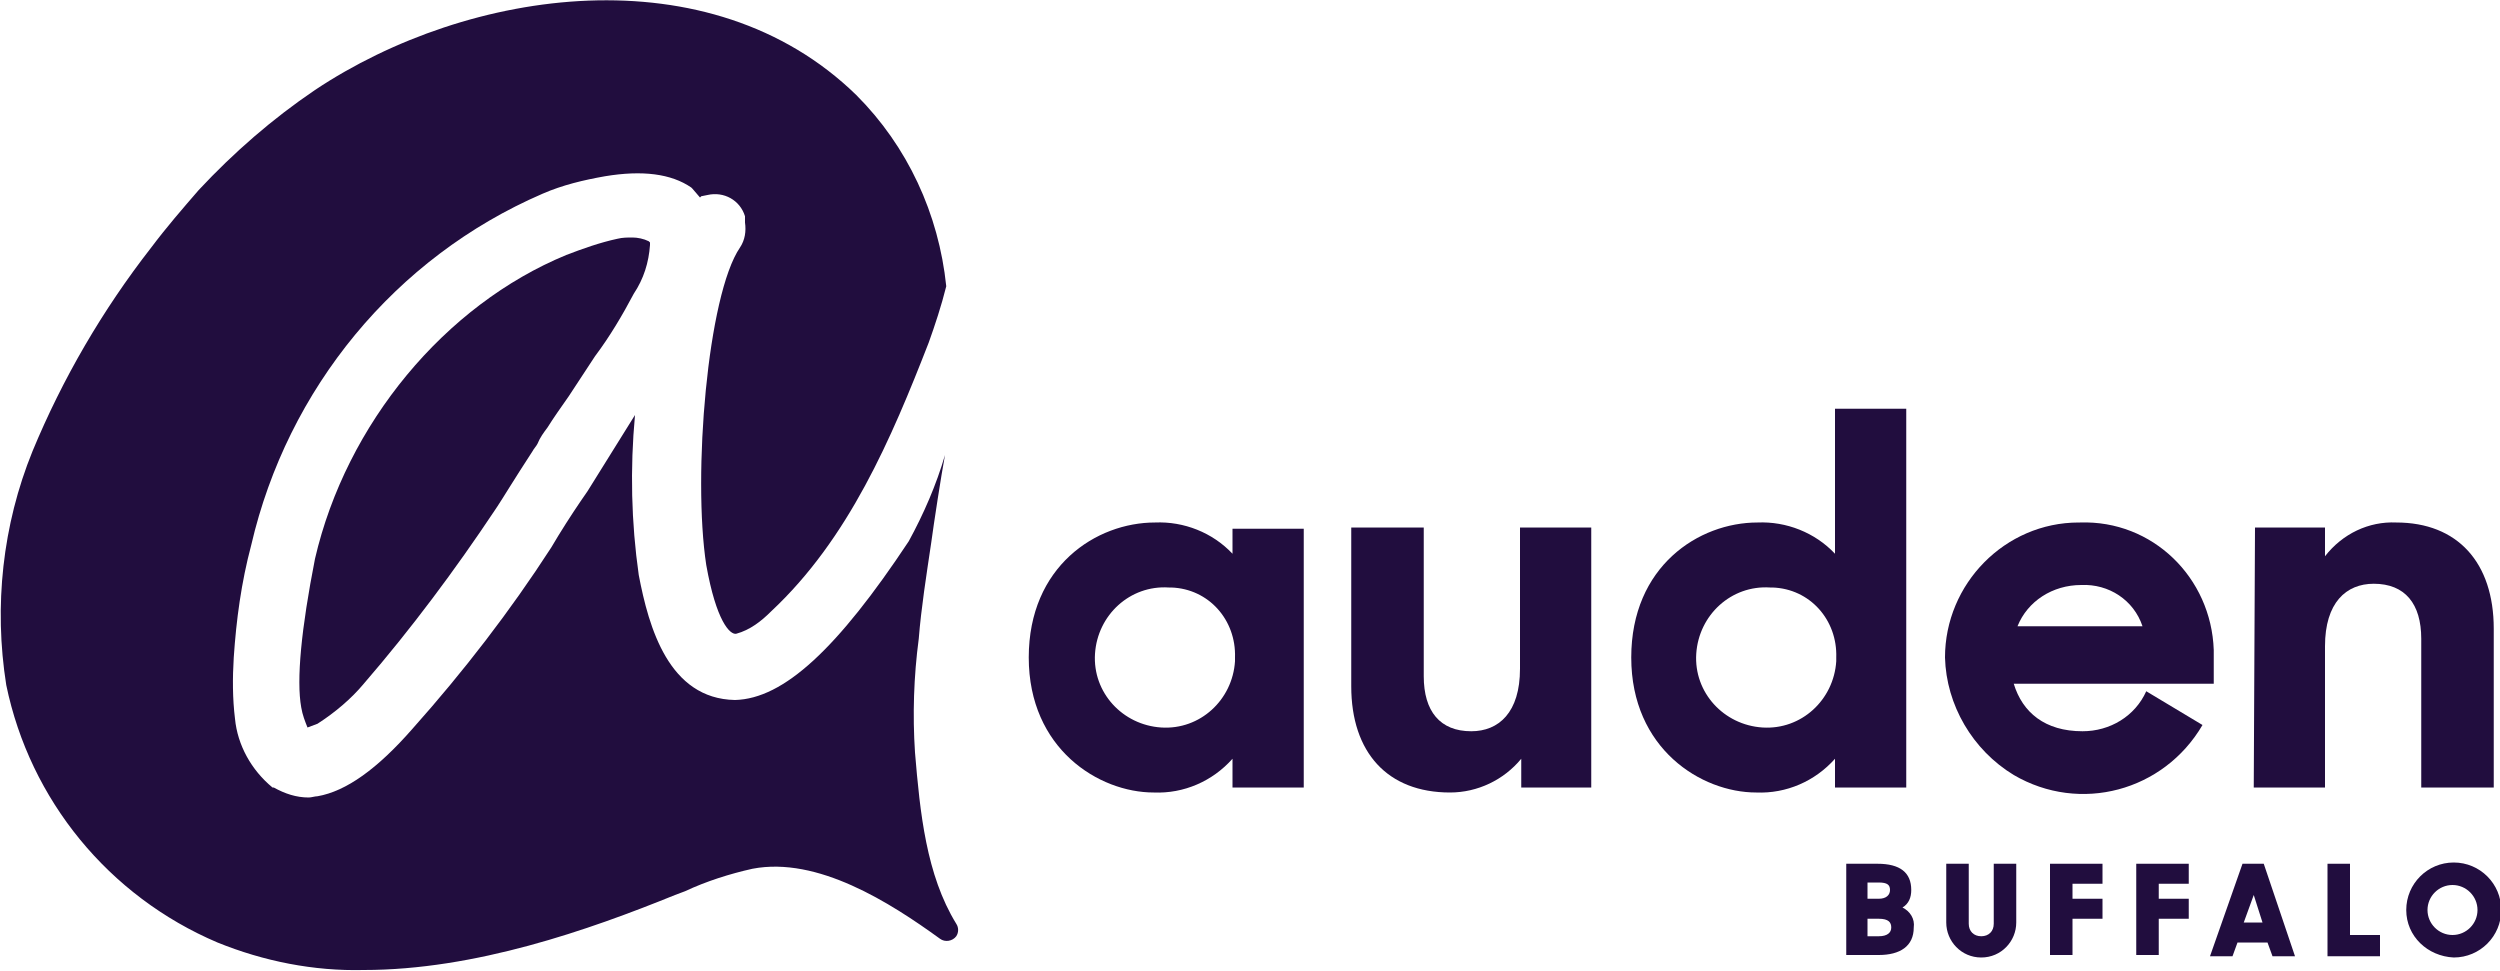
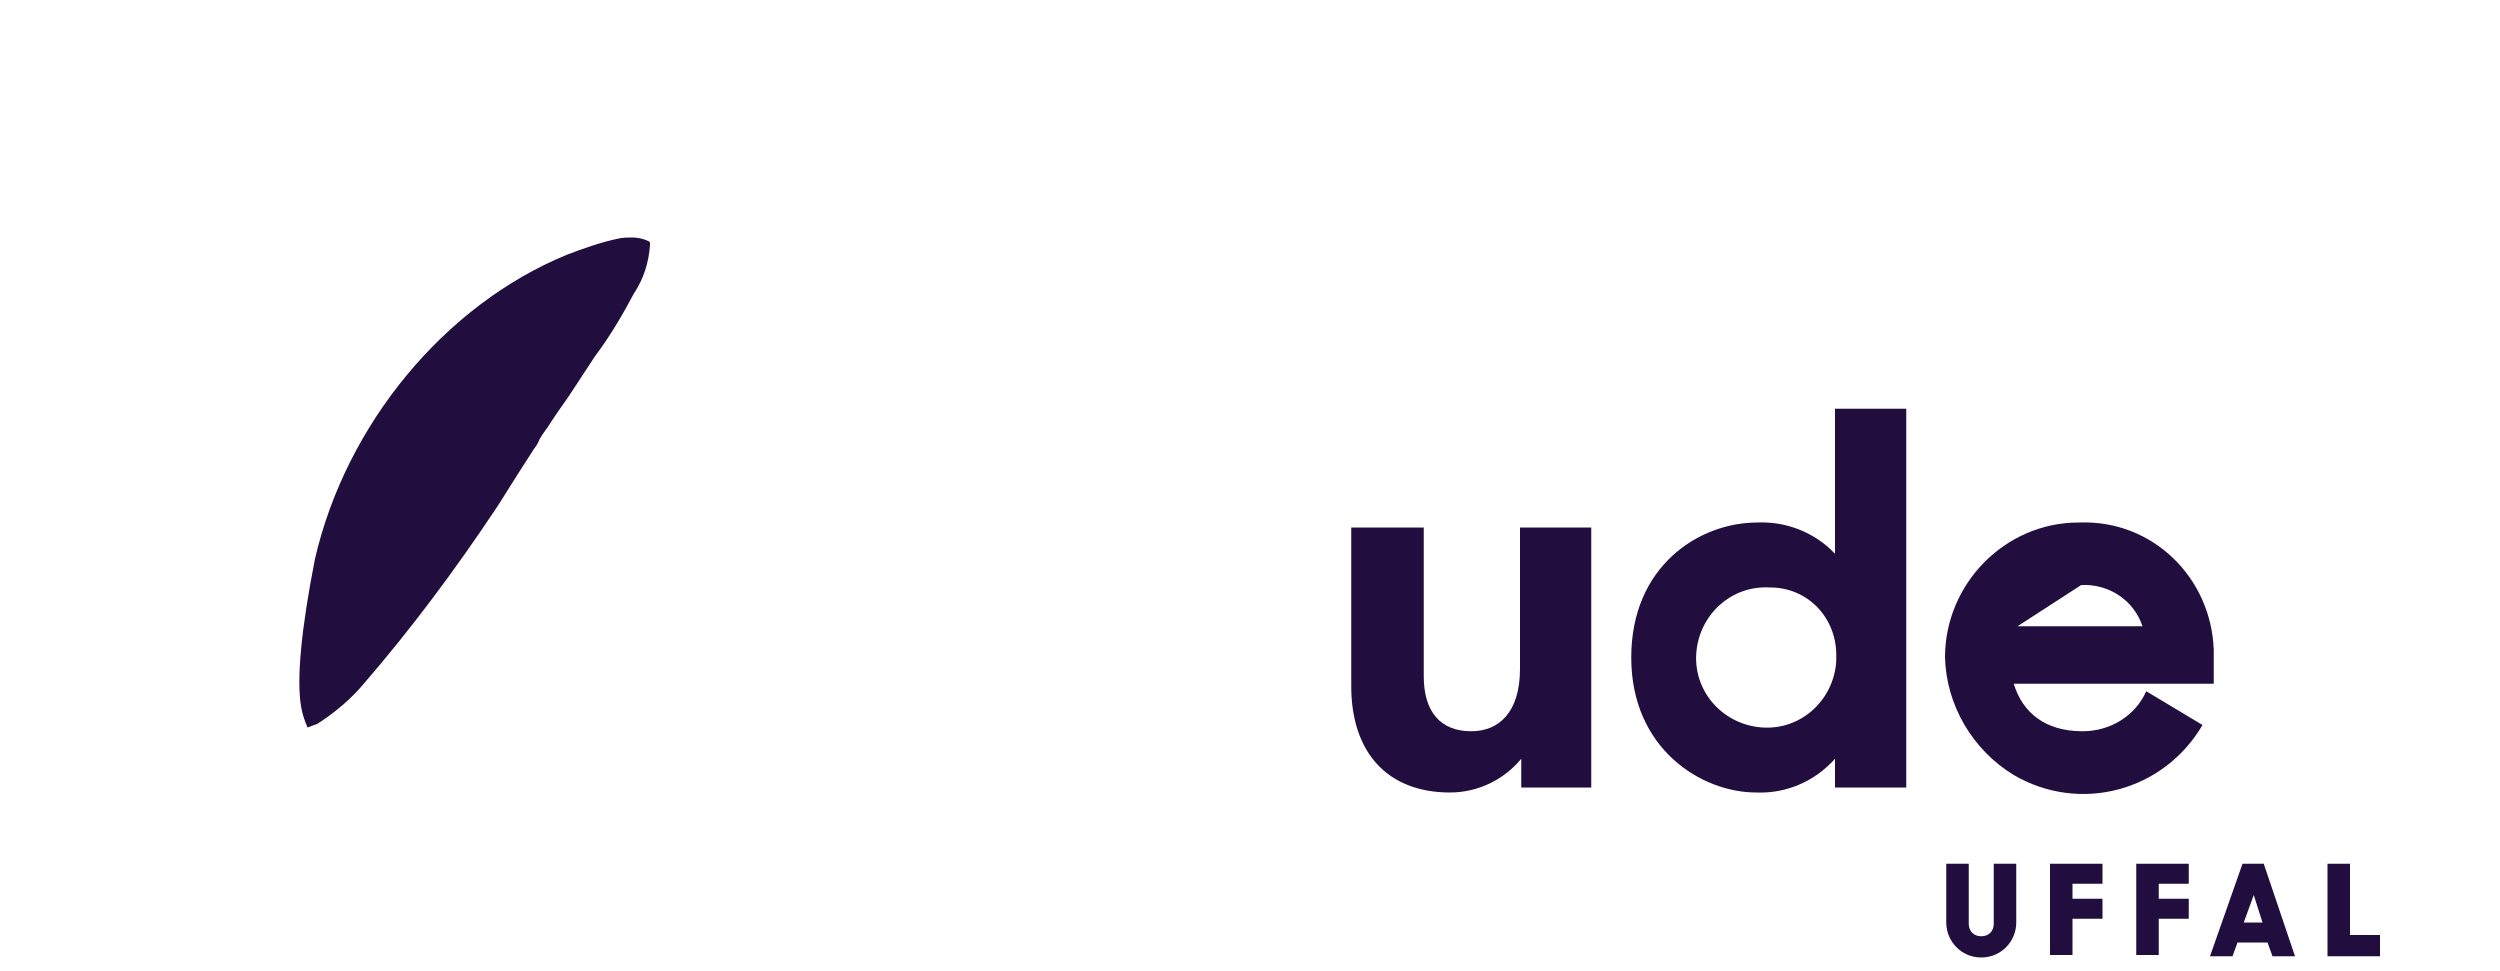
<svg xmlns="http://www.w3.org/2000/svg" version="1.1" id="Layer_1" x="0px" y="0px" viewBox="0 0 200 77.7" style="enable-background:new 0 0 200 77.7;" xml:space="preserve">
  <style type="text/css">
	.st0{fill:#210D3E;}
</style>
  <g id="Layer_2_1_">
    <g id="Layer_1-2">
-       <path class="st0" d="M73.2,60.2c-0.2-3-0.1-6.1,0.3-9.1c0.2-2.5,0.6-5,1-7.7c0.2-1.5,0.8-5.4,1.1-7c-0.7,2.4-1.7,4.7-2.9,6.9    C67,51.9,62.7,55.9,58.8,56c-5.3-0.1-6.9-5.8-7.7-10c-0.6-4.2-0.7-8.5-0.3-12.8l-3.8,6.1c-0.7,1-1.5,2.2-2.3,3.5l-0.6,1    c-3.3,5.1-7,9.9-11.1,14.5c-2.8,3.2-5.3,5-7.6,5.4c-0.2,0-0.5,0.1-0.7,0.1c-1,0-1.9-0.3-2.8-0.8L21.8,63c-1.7-1.4-2.8-3.4-3-5.5    c-0.2-1.6-0.2-3.3-0.1-4.9c0.2-3,0.6-6,1.4-9c2.9-12.5,11.5-23,23.3-28.1c1.6-0.7,3.3-1.1,5-1.4c3-0.5,5.3-0.2,6.9,0.9l0.1,0.1    l0.6,0.7l0.1-0.1l0.5-0.1c1.3-0.3,2.6,0.4,3,1.7l0,0.2v0.3c0.1,0.7,0,1.4-0.4,2c-2.6,3.8-3.8,18.2-2.7,25.4    c0.8,4.5,1.9,5.6,2.4,5.5c1.1-0.3,2-1,2.8-1.8l0,0c6.2-5.8,9.6-13.8,12.6-21.5c0.5-1.4,1-2.9,1.4-4.5c-0.6-5.8-3.1-11.2-7.2-15.3    C56.8-3.8,37.5-1,25.2,7.2c-3.4,2.3-6.5,5-9.3,8c-1.3,1.5-2.6,3-3.8,4.6C8.2,24.8,5,30.3,2.6,36.1C0.2,42-0.5,48.5,0.5,54.8    C2.4,64,8.7,71.7,17.4,75.4c3.7,1.5,7.7,2.3,11.7,2.2c8.9,0,18-3.2,24.9-6l0.8-0.3c1.7-0.8,3.6-1.4,5.4-1.8c5.2-1,11,2.7,15,5.6    c0.4,0.3,1,0.2,1.3-0.2c0.2-0.3,0.2-0.7,0-1C74.1,70,73.6,65,73.2,60.2z" />
      <path class="st0" d="M49.4,19.1c-1.4,0.3-2.8,0.8-4.1,1.3c-9.7,4-17.6,13.5-20.1,24.3c-1.1,5.6-1.5,9.7-1.1,11.9    c0.1,0.6,0.3,1.1,0.5,1.6l0.8-0.3c1.4-0.9,2.7-2,3.7-3.2c3.8-4.4,7.3-9.1,10.5-13.9l0.2-0.3c0.4-0.6,1.3-2.1,2.8-4.4    c0.1-0.2,0.3-0.4,0.4-0.6c0.2-0.5,0.5-0.9,0.8-1.3c0.5-0.8,1-1.5,1.7-2.5v0l2.1-3.2c1.2-1.6,2.2-3.3,3.1-5l0,0    c0.8-1.2,1.2-2.5,1.3-3.9v-0.2l0,0l-0.1-0.1C51.5,19.1,51,19,50.6,19C50.2,19,49.8,19,49.4,19.1z" />
      <g>
-         <path class="st0" d="M82.3,52.6c0-7.3,5.4-10.8,10.1-10.8c2.3-0.1,4.6,0.8,6.2,2.5v-2h5.7V63h-5.7v-2.3c-1.6,1.8-3.9,2.8-6.3,2.7     C87.9,63.4,82.3,59.9,82.3,52.6z M98.8,52.6c0.1-3-2.1-5.5-5.1-5.6c-0.1,0-0.2,0-0.2,0c-3.1-0.2-5.7,2.2-5.9,5.3     c-0.2,3.1,2.2,5.7,5.3,5.9c3.1,0.2,5.7-2.2,5.9-5.3C98.8,52.8,98.8,52.7,98.8,52.6L98.8,52.6z" />
        <path class="st0" d="M108.1,54.9V42.2h5.8v11.9c0,2.8,1.3,4.4,3.8,4.4c2.2,0,3.9-1.5,3.9-5V42.2h5.7V63h-5.6v-2.3     c-1.4,1.7-3.5,2.7-5.7,2.7C111,63.4,108.1,60.2,108.1,54.9z" />
        <path class="st0" d="M130.5,52.6c0-7.3,5.4-10.8,10.1-10.8c2.3-0.1,4.6,0.8,6.2,2.5V32.7h5.7V63h-5.7v-2.3     c-1.6,1.8-3.9,2.8-6.3,2.7C136.1,63.4,130.5,59.9,130.5,52.6z M146.9,52.6c0.1-3-2.1-5.5-5.1-5.6c-0.1,0-0.2,0-0.2,0     c-3.1-0.2-5.7,2.2-5.9,5.3c-0.2,3.1,2.2,5.7,5.3,5.9c3.1,0.2,5.7-2.2,5.9-5.3C146.9,52.8,146.9,52.7,146.9,52.6L146.9,52.6z" />
-         <path class="st0" d="M155.6,52.6c0-5.9,4.8-10.8,10.7-10.8c0,0,0,0,0.1,0c5.8-0.2,10.5,4.4,10.7,10.2c0,0.2,0,0.4,0,0.6v2.1h-16     c0.7,2.3,2.5,3.8,5.5,3.8c2.2,0,4.2-1.2,5.1-3.2l4.5,2.7c-3.1,5.3-9.8,7.1-15.1,4C157.8,60,155.7,56.4,155.6,52.6L155.6,52.6z      M161.4,50.1h10c-0.7-2.1-2.7-3.4-4.9-3.3C164.2,46.8,162.2,48.1,161.4,50.1z" />
-         <path class="st0" d="M180.4,42.2h5.6v2.3c1.4-1.8,3.5-2.8,5.7-2.7c4.9,0,7.8,3.2,7.8,8.5V63h-5.8V51.1c0-2.8-1.3-4.4-3.8-4.4     c-2.2,0-3.9,1.5-3.9,5V63h-5.7L180.4,42.2z" />
+         <path class="st0" d="M155.6,52.6c0-5.9,4.8-10.8,10.7-10.8c0,0,0,0,0.1,0c5.8-0.2,10.5,4.4,10.7,10.2c0,0.2,0,0.4,0,0.6v2.1h-16     c0.7,2.3,2.5,3.8,5.5,3.8c2.2,0,4.2-1.2,5.1-3.2l4.5,2.7c-3.1,5.3-9.8,7.1-15.1,4C157.8,60,155.7,56.4,155.6,52.6L155.6,52.6z      M161.4,50.1h10c-0.7-2.1-2.7-3.4-4.9-3.3z" />
      </g>
-       <path class="st0" d="M147.7,69.1h2.5c1.8,0,2.7,0.7,2.7,2.1c0,0.6-0.2,1.1-0.7,1.4c0.6,0.3,1,0.9,0.9,1.6c0,1.5-1.1,2.2-2.8,2.2    h-2.6L147.7,69.1z M149.4,70.6v1.3h0.9c0.6,0,0.9-0.3,0.9-0.7s-0.2-0.6-0.9-0.6H149.4z M149.4,73.5v1.4h0.9c0.7,0,1-0.3,1-0.7    s-0.2-0.7-1-0.7H149.4z" />
      <path class="st0" d="M155.7,73.8v-4.7h1.8v4.8c0,0.6,0.4,1,1,1s1-0.4,1-1v-4.8h1.8v4.7c0,1.5-1.2,2.8-2.8,2.8    S155.7,75.3,155.7,73.8L155.7,73.8z" />
      <path class="st0" d="M164,69.1h4.2v1.6h-2.4v1.2h2.4v1.6h-2.4v2.9H164V69.1z" />
      <path class="st0" d="M170.9,69.1h4.2v1.6h-2.4v1.2h2.4v1.6h-2.4v2.9h-1.8V69.1z" />
      <path class="st0" d="M179.4,69.1h1.7l2.5,7.4h-1.8l-0.4-1.1H179l-0.4,1.1h-1.8L179.4,69.1z M179.5,73.8h1.5l-0.7-2.2L179.5,73.8z" />
      <path class="st0" d="M186.2,69.1h1.8v5.7h2.4v1.7h-4.2L186.2,69.1z" />
-       <path class="st0" d="M192.5,72.8c0-2.1,1.7-3.8,3.8-3.8c2.1,0,3.8,1.7,3.8,3.8c0,2.1-1.7,3.8-3.8,3.8    C194.2,76.5,192.5,74.9,192.5,72.8C192.5,72.8,192.5,72.8,192.5,72.8z M198.2,72.8c0-1.1-0.9-2-2-2s-2,0.9-2,2s0.9,2,2,2    S198.2,73.9,198.2,72.8z" />
    </g>
  </g>
</svg>